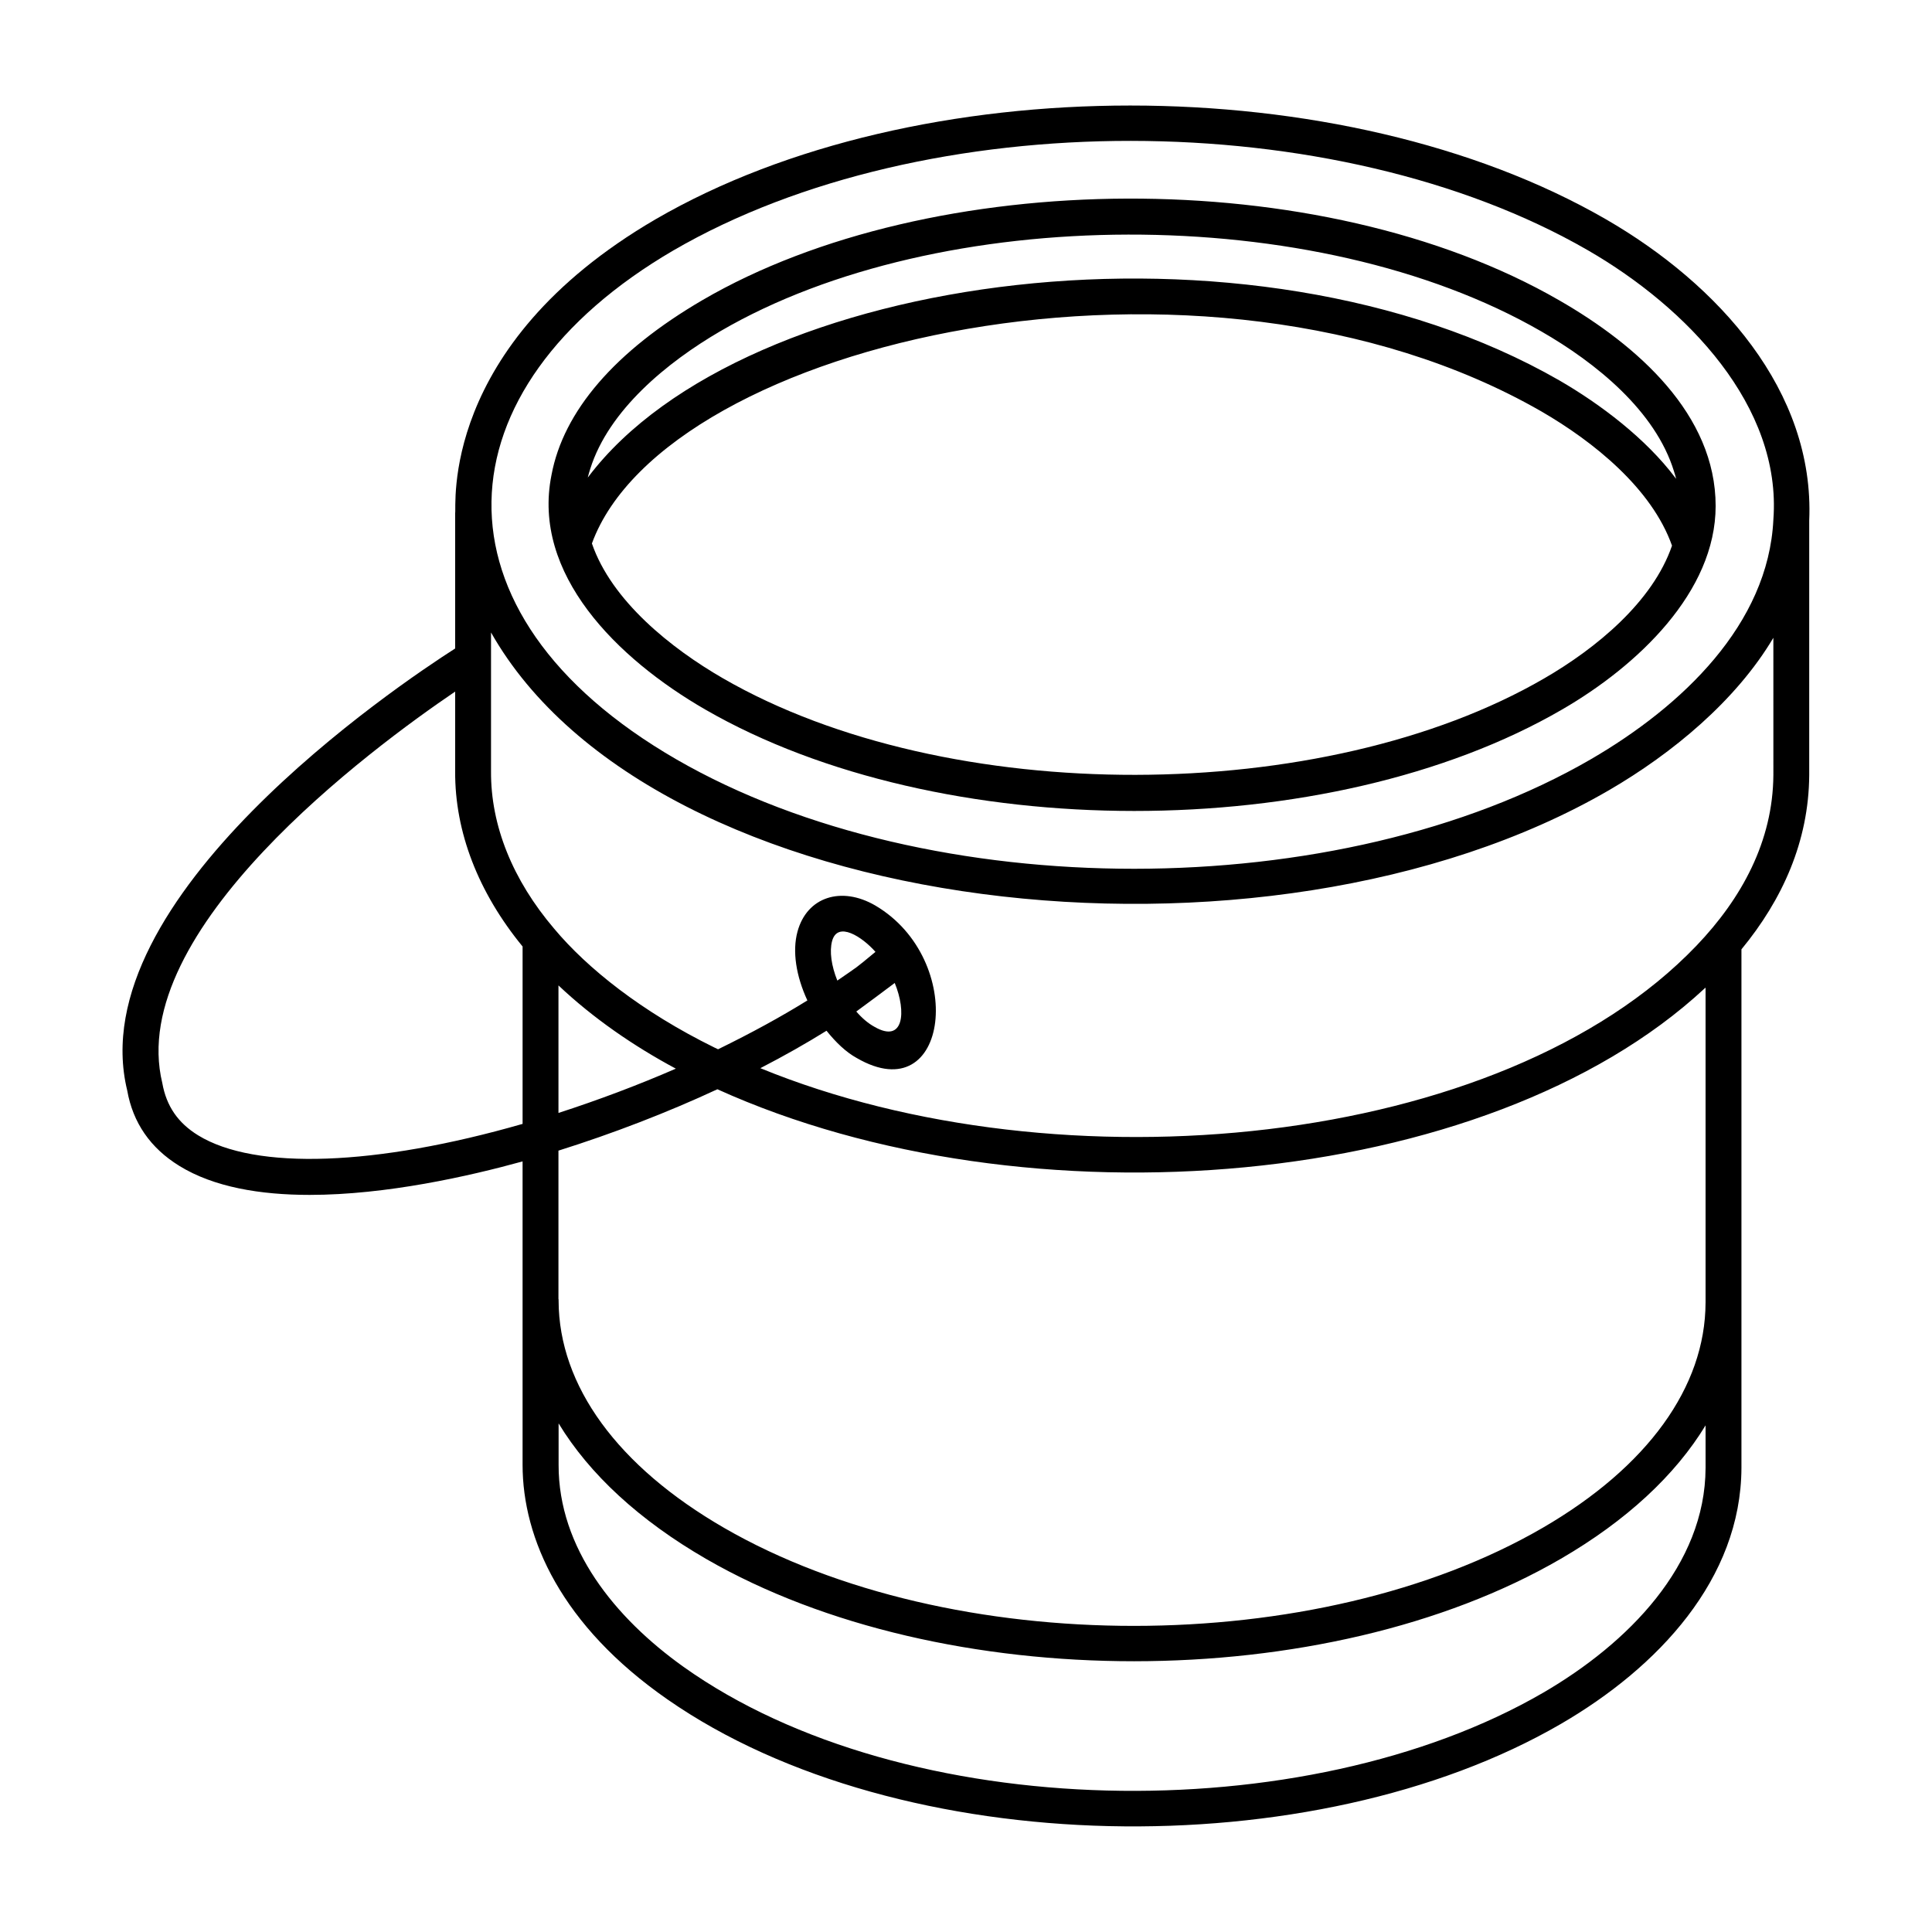
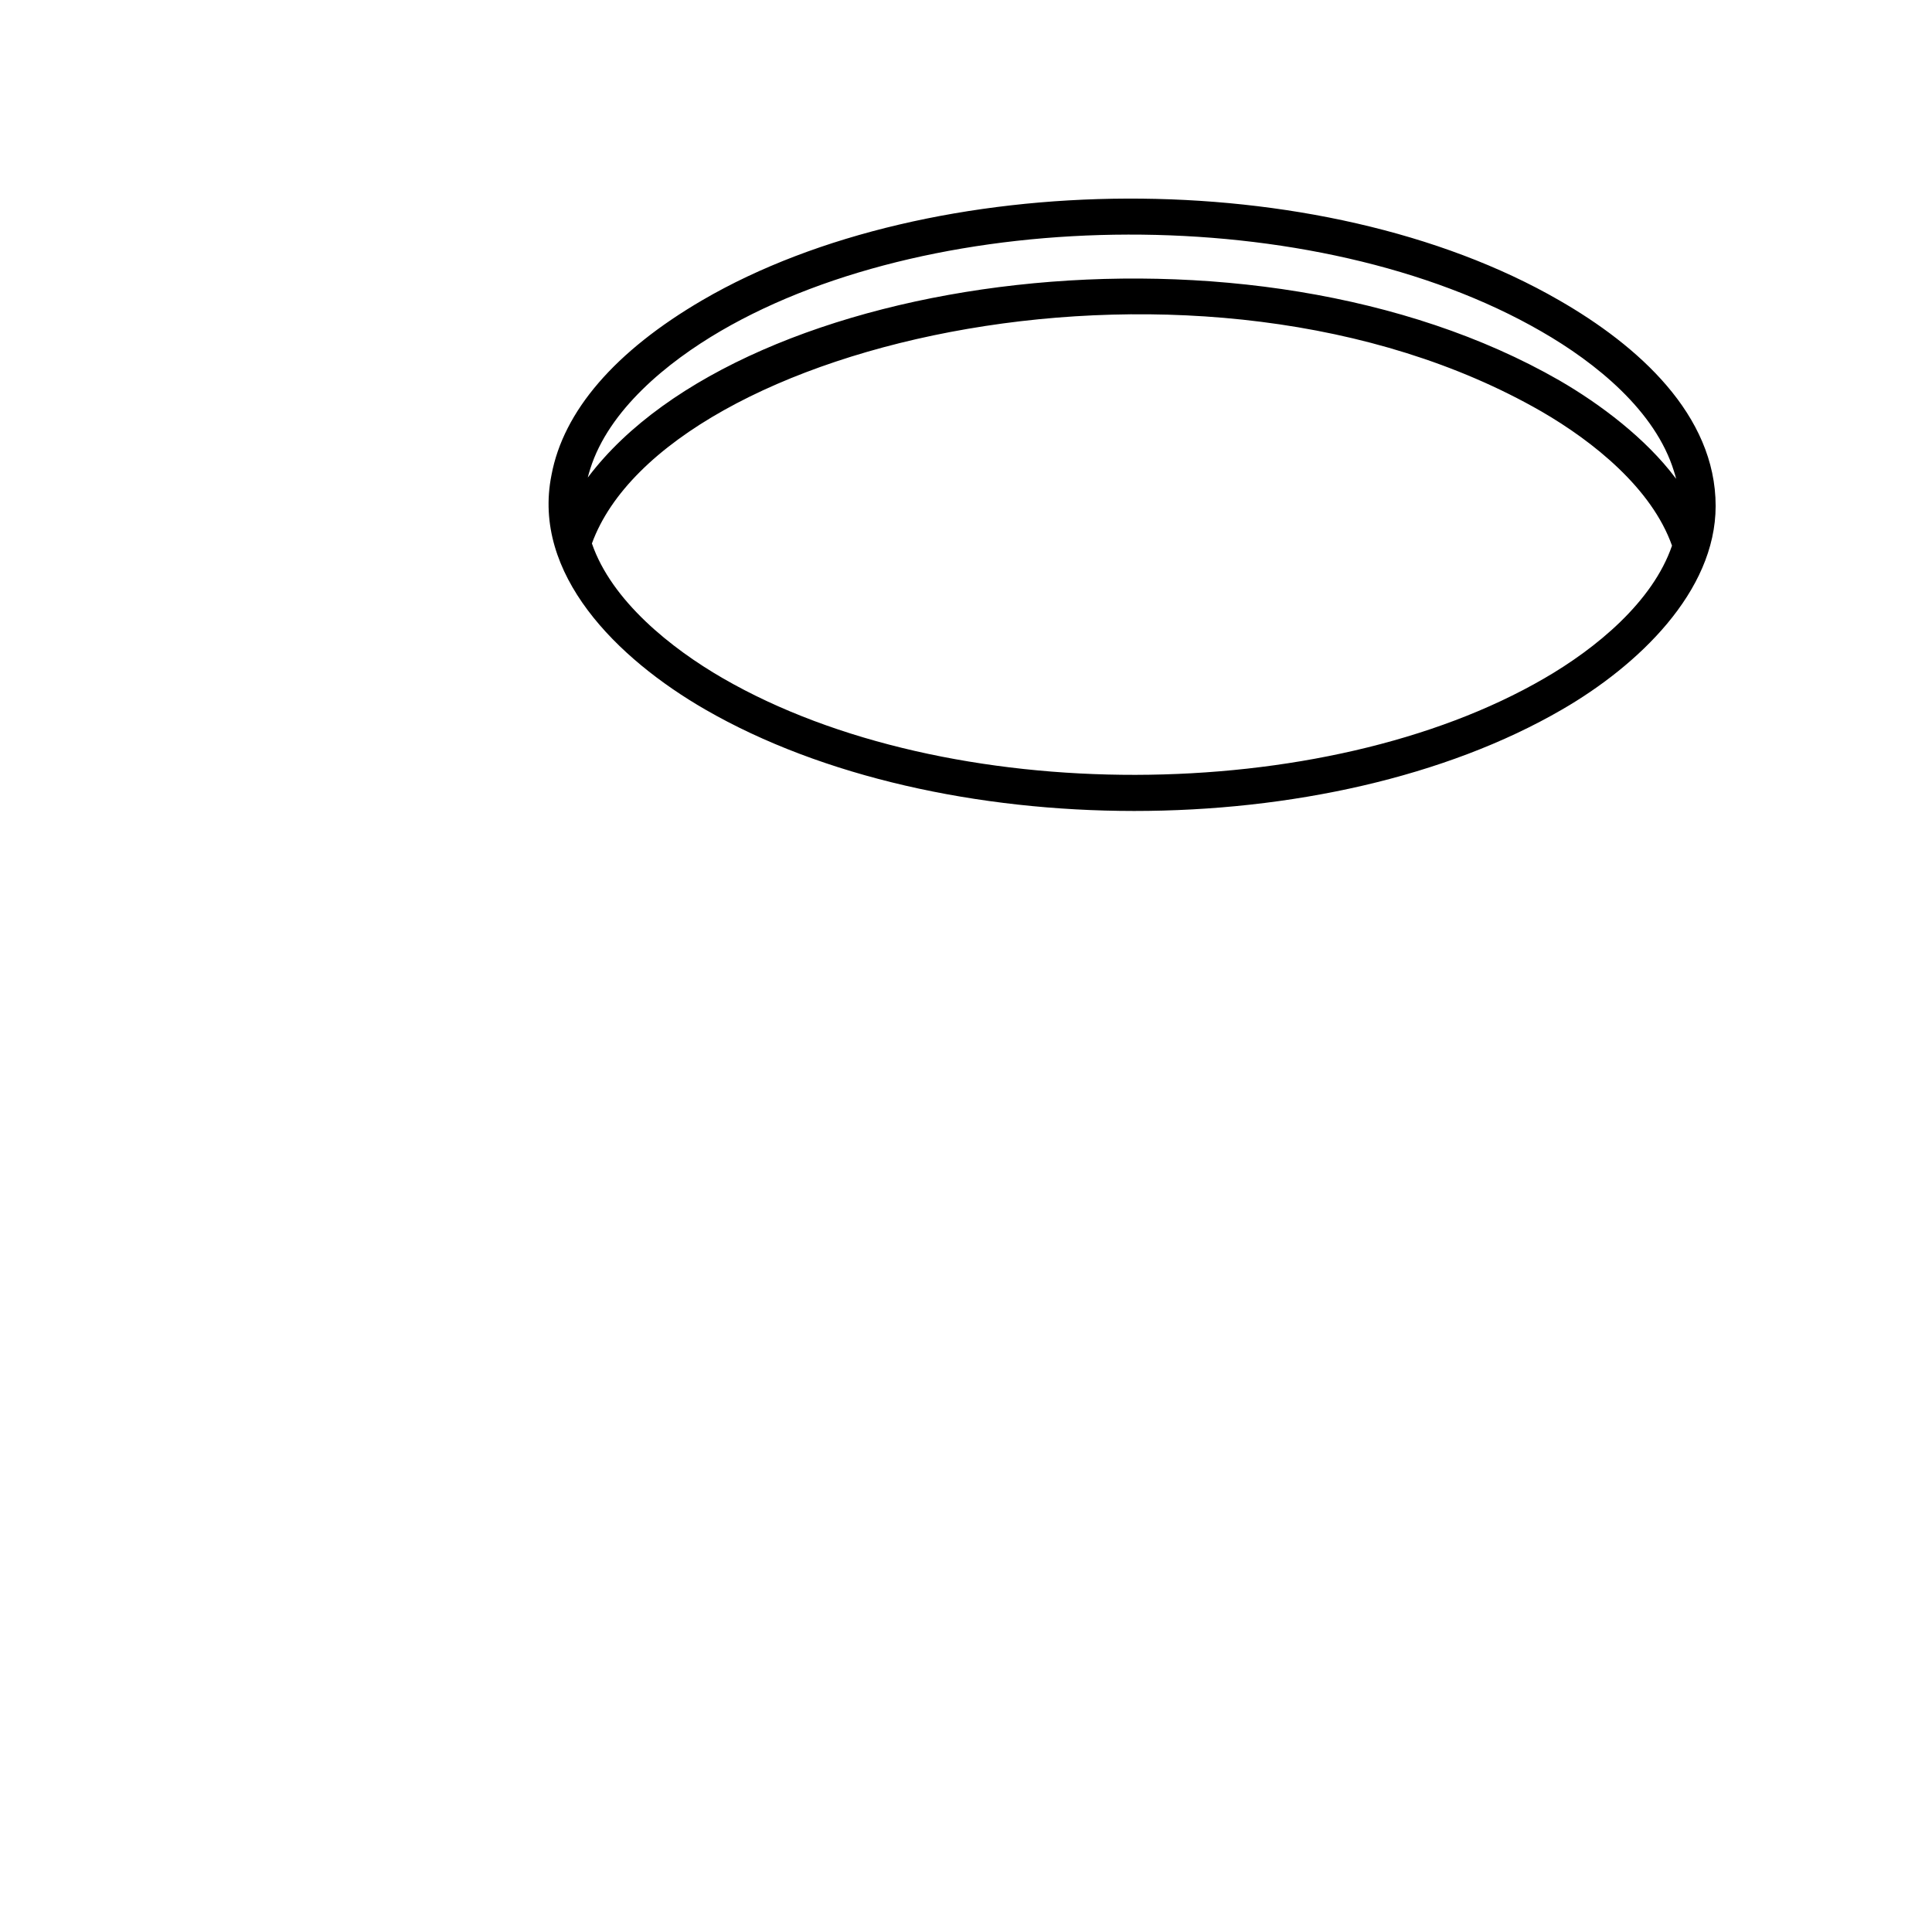
<svg xmlns="http://www.w3.org/2000/svg" fill="#000000" width="800px" height="800px" version="1.1" viewBox="144 144 512 512">
  <g>
    <path d="m330.88 332.02c62.086 35.824 165.31 35.895 227.11-0.004 19.965-11.555 40.672-31.121 40.672-53.926 0-24.203-20.629-42.531-41.445-54.496-63.332-36.57-166.6-35.301-227.02-0.082-23.234 13.555-36.895 29.461-40.047 46.375-5.285 26.219 17.367 48.656 40.73 62.133zm4.109-100.3c57.848-33.711 157.62-34.461 217.48 0.113 14.496 8.332 30.242 21.078 35.148 37.055 0.191 0.664 0.434 1.324 0.582 1.992-0.059-0.078-0.137-0.152-0.195-0.234-7.848-10.43-19.793-19.488-30.801-25.859-81.703-46.922-216.04-28.945-257.29 25.582-0.043 0.059-0.102 0.113-0.148 0.172 0.172-0.77 0.434-1.531 0.66-2.297 4.914-15.602 20.371-28.242 34.559-36.523zm218.23 92.07c-58.199 33.809-158.07 34.34-217.58-0.004-13.844-7.984-29.57-20.586-34.777-35.762 19.551-53.637 162.16-86.363 251.6-35.004 13.891 8.043 29.273 20.441 34.637 35.582-5.113 14.926-20.18 27.262-33.879 35.188z" />
-     <path d="m191.5 452.96c9.18 5.664 21.527 7.699 34.555 7.699 20.324 0 42.266-4.957 56.434-8.875v80.387c0 19.551 10.27 42.645 38.418 62.203 61.617 42.875 171.36 44.477 236.75 6.477 25.789-14.984 47.719-38.402 47.844-67.828v-137.44c10.836-13.145 17.855-28.602 17.961-46.211v-67.398c1.488-34.367-24.074-62.656-53.898-79.875-69.629-40.18-182.59-40.176-251.83 0.012-57.75 33.684-52.668 76.559-53.117 77.871v35.879c-15.289 9.781-99.301 66.195-86.902 117.13 1.508 8.543 6.144 15.258 13.785 19.965zm404.22-46.996c0.086-0.078 0.191-0.148 0.273-0.227v83.473c0 0.008-0.004 0.016-0.004 0.023-0.066 22.332-15.371 43.508-43.113 59.629-59.641 34.664-156.96 34.691-216.94 0.066-28.25-16.309-43.828-37.684-43.902-60.207v-0.316c0-0.066-0.035-0.121-0.039-0.184v-39.289c14.484-4.555 28.91-10.121 42.121-16.266 81.887 37.074 203.85 26.941 261.61-26.703zm-42.797 186.64c-63.047 36.574-169.32 34.805-227.81-6.894-18.145-12.953-33.141-31.434-33.078-53.531v-10.965c8.152 13.438 21.395 25.691 39.152 35.949 62.605 36.133 164.2 36.117 226.47-0.082 17.34-10.078 30.305-22.125 38.336-35.344v11.27c-0.078 25.781-20.504 46.473-43.07 59.598zm-229.82-165.4c-9.98 4.344-20.5 8.301-31.105 11.738v-33.797c9.223 8.715 20.008 16.117 31.105 22.059zm290.86-77.859c-0.109 17.625-8.422 32.766-20.391 45.281-51.461 53.793-168.53 65.059-248.07 32.453 6.441-3.332 12.223-6.617 17.535-9.922 2.449 3.055 5.137 5.66 8.039 7.246 24.484 14.172 29.254-26.117 4.859-40.449-8.941-5.176-18.098-2.312-20.598 6.961-1.402 5.184-0.371 11.73 2.625 18.211-6.887 4.273-14.676 8.543-23.668 12.945-0.34-0.164-0.688-0.324-1.023-0.492-19.211-9.445-33.625-20.961-42.406-31.461-11.039-12.965-16.824-27.371-16.738-41.691v-36.816c43.102 76.051 205.06 94.793 296.31 41.781 16.738-9.742 33.637-23.699 43.523-40.371zm-249.45 44.043c1.453-5.398 8.023-1.086 11.492 2.867-5.738 4.75-4.246 3.551-10.105 7.609-1.57-3.891-2.125-7.746-1.387-10.477zm16.598 11.109c3.148 7.641 2.402 16.113-5.371 11.617-1.617-0.879-3.227-2.223-4.816-4.051 0.48-0.332 9.547-7.047 10.188-7.566zm-58.594-194.17c66.789-38.762 175.48-38.551 242.3 0.004 26.219 15.137 51.395 41.316 49.145 71.367-1.328 27.762-24.242 49.477-48.301 63.473-66.652 38.715-175.38 38.762-242.39 0.082-67.25-38.855-63.227-98.477-0.75-134.93zm-57.898 116.95v21.113c-0.098 16.078 6.117 32.102 17.871 46.441v47.012c-38.812 11.156-70.84 12.363-86.004 3.019-5.301-3.269-8.379-7.695-9.473-13.824-9.848-40.48 55.391-88.691 77.605-103.76z" />
  </g>
</svg>